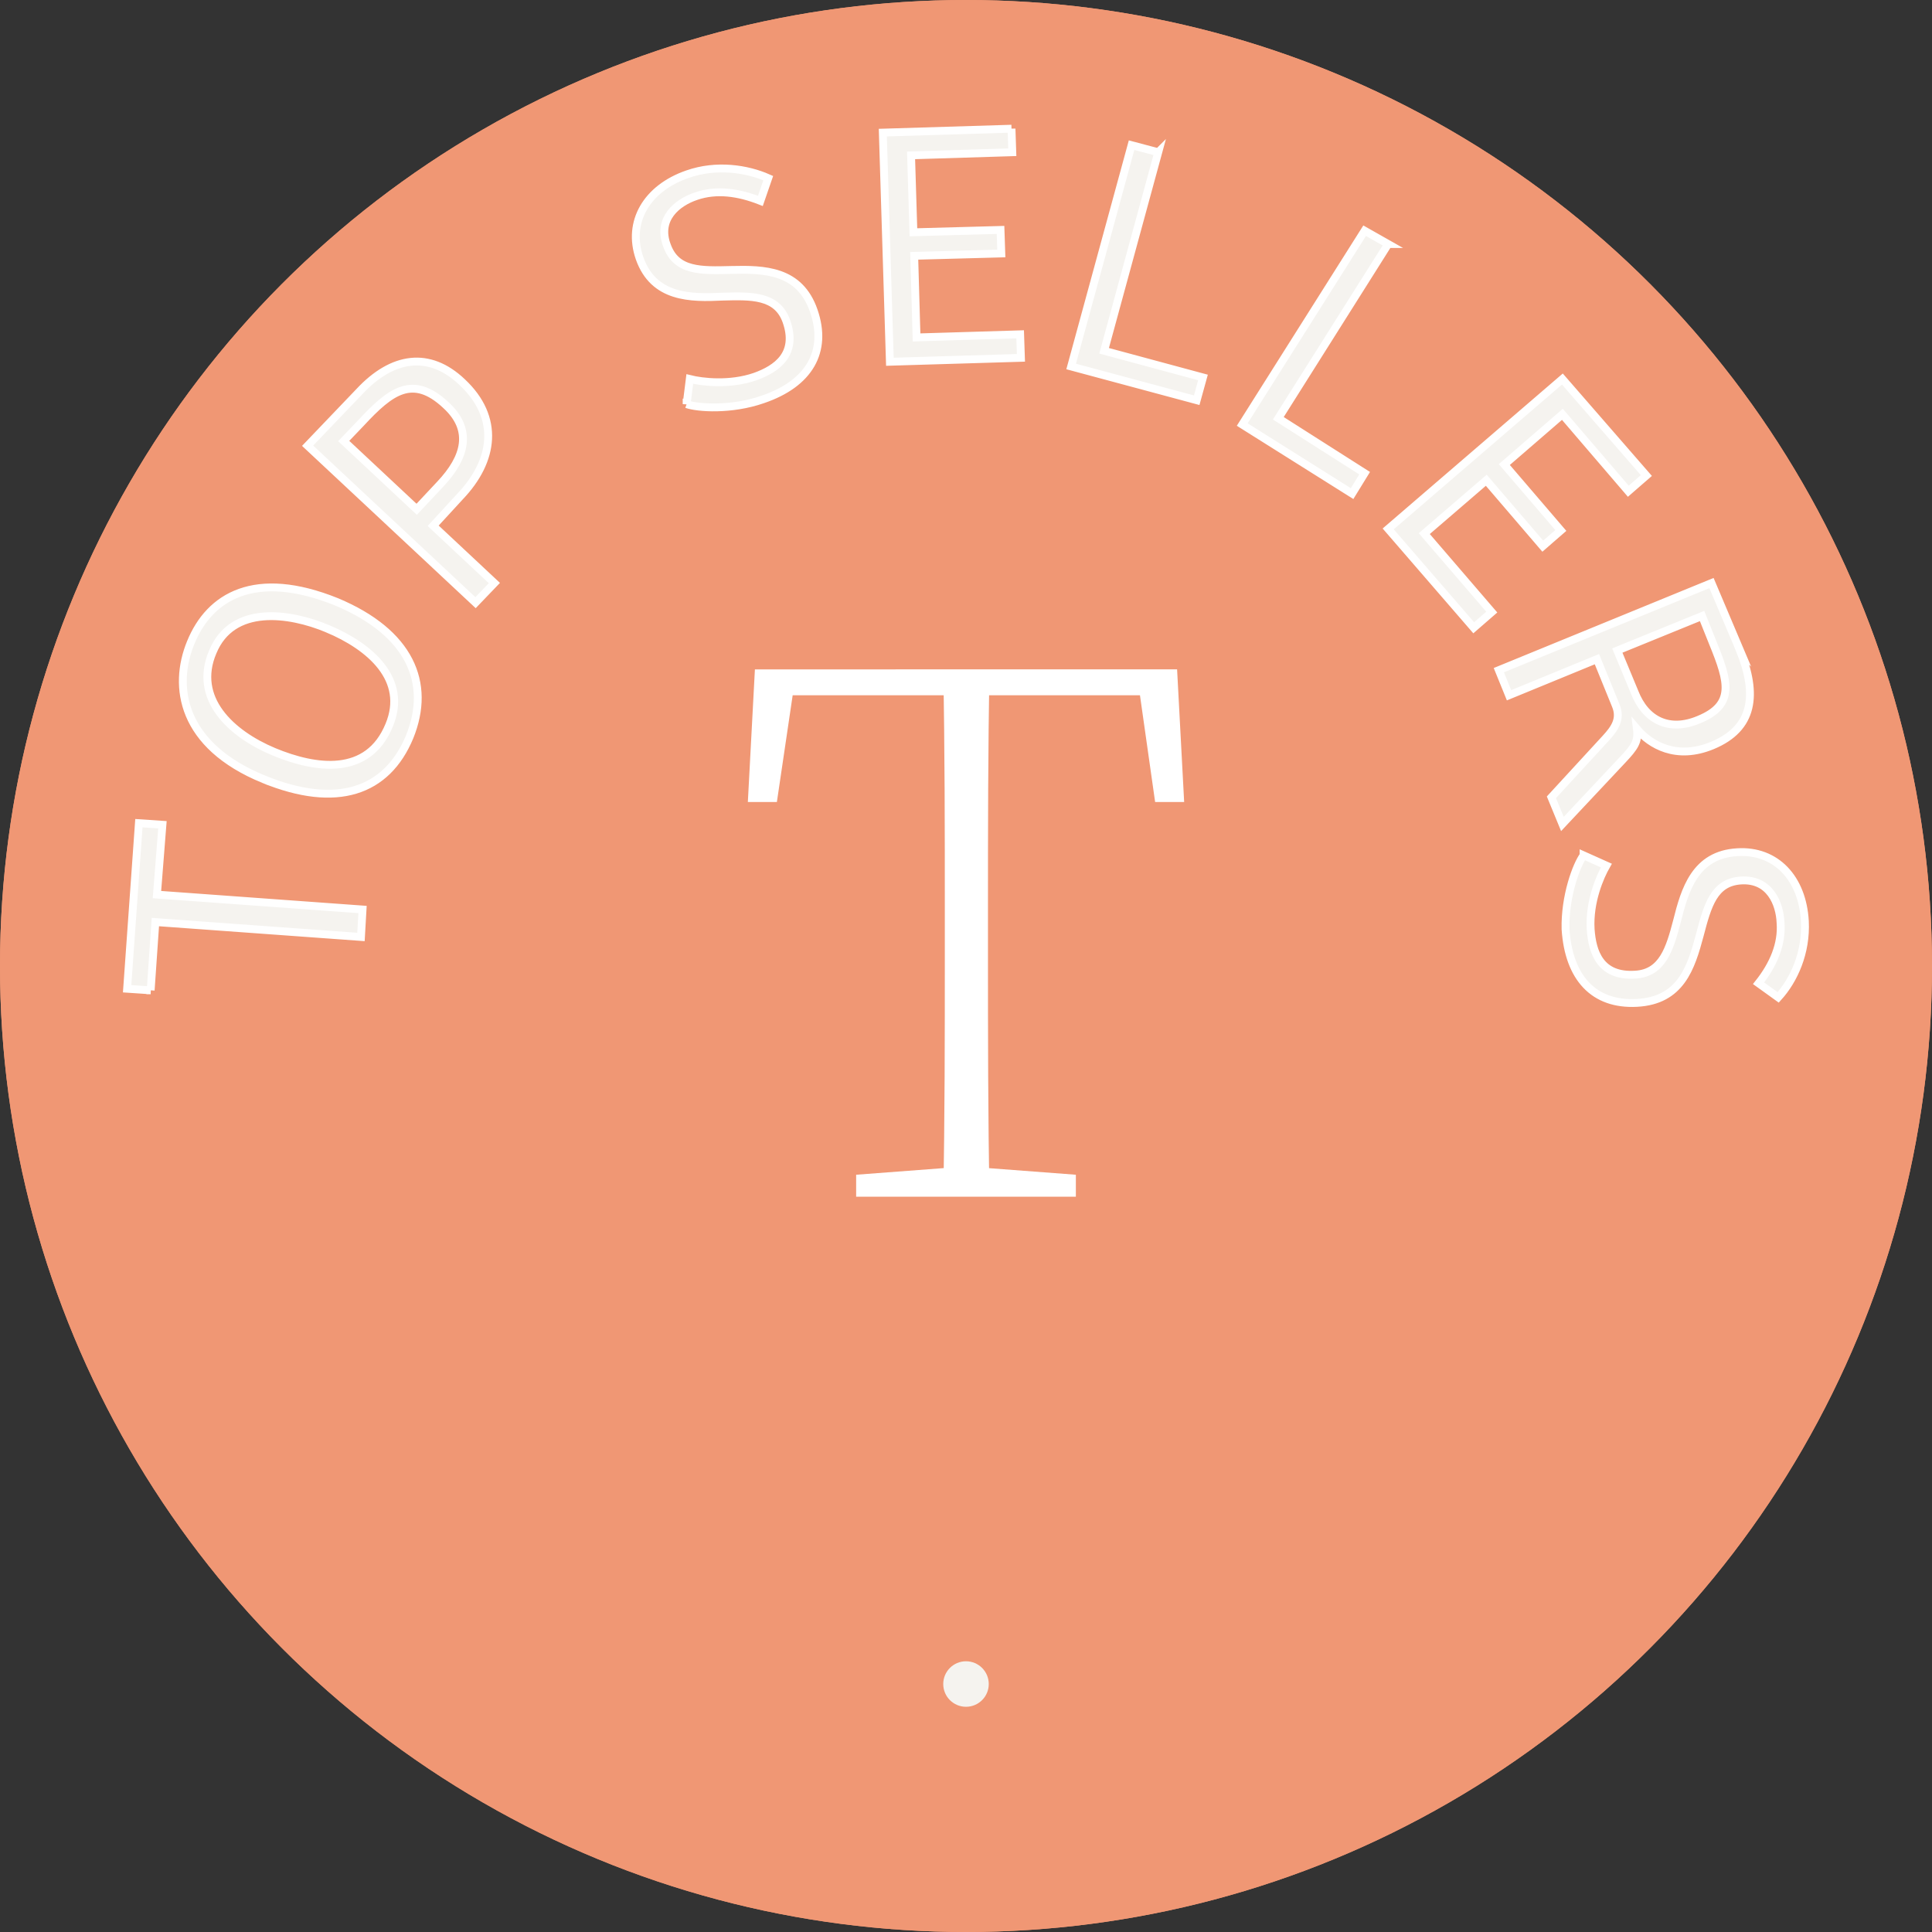
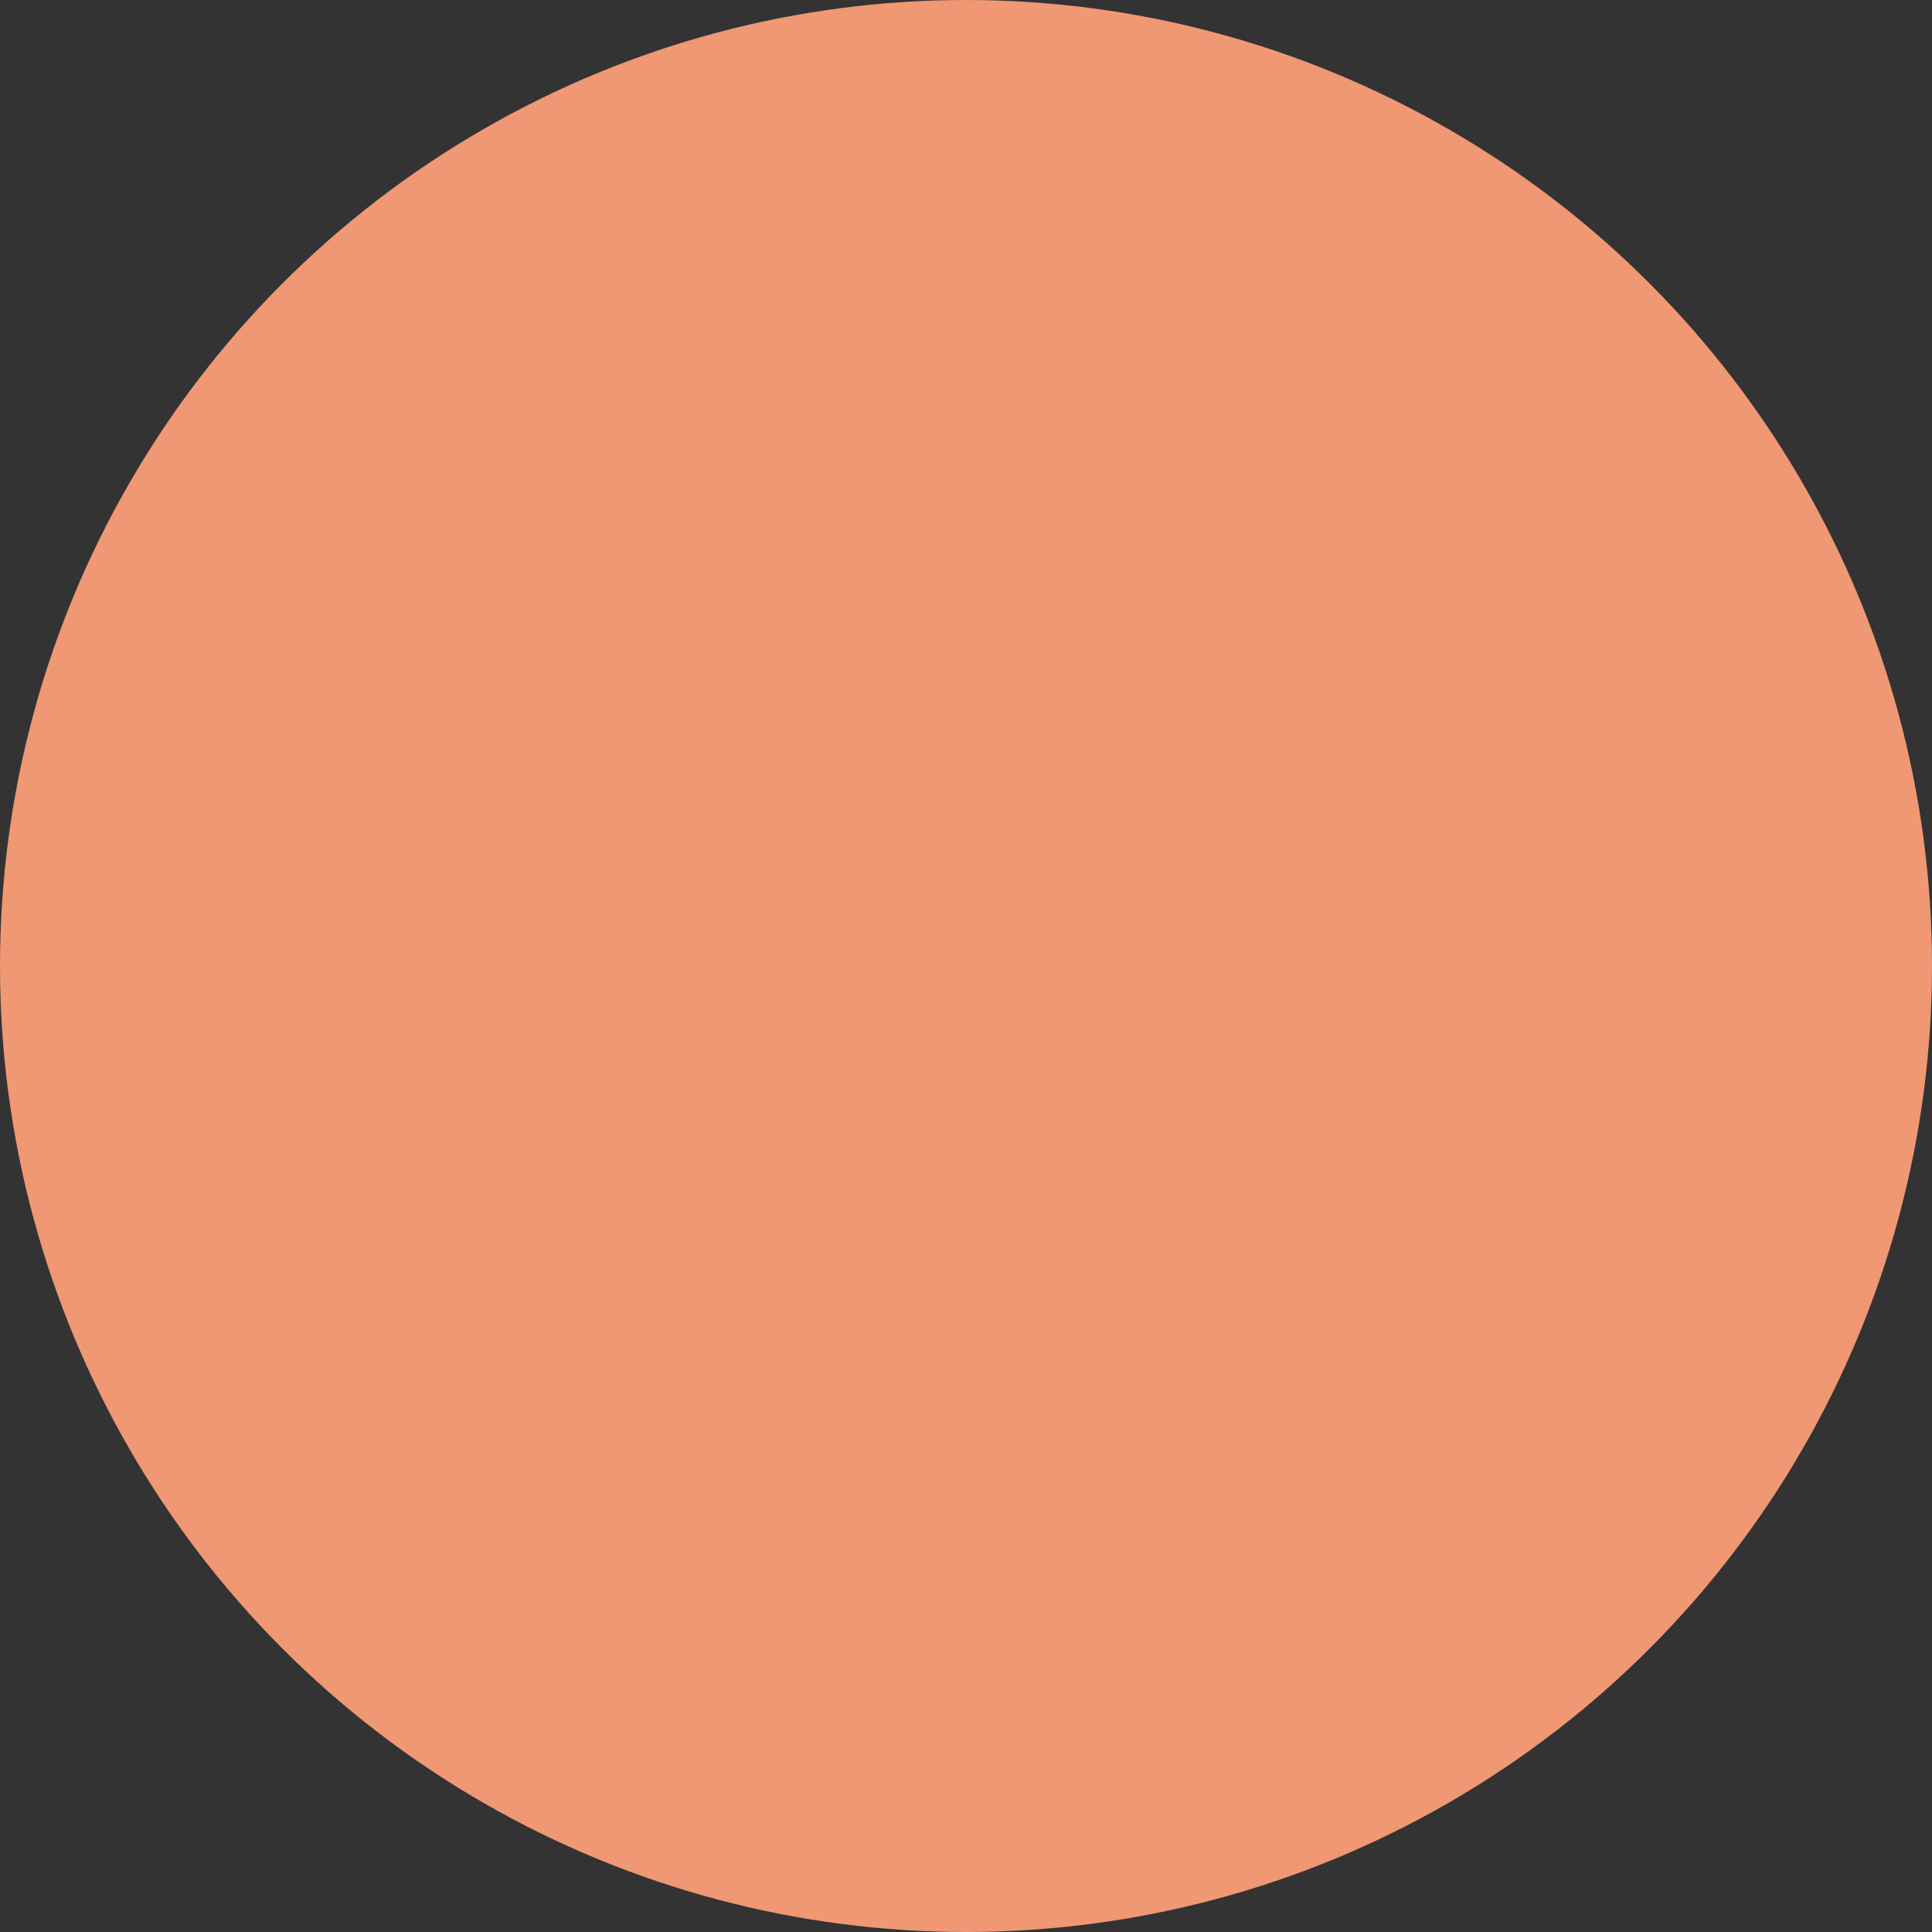
<svg xmlns="http://www.w3.org/2000/svg" xml:space="preserve" id="Capa_1" x="0" y="0" style="enable-background:new 0 0 246.2 246.2" version="1.1" viewBox="0 0 246.2 246.2">
  <rect x="0" y="0" width="246.2" height="246.2" fill="#333333" stroke="none" />
  <style>.st0{fill:#f09774}.st1{fill:#f5f3ef;stroke:#fff;stroke-miterlimit:10}</style>
  <circle cx="123.1" cy="123.1" r="123.1" class="st0" />
-   <circle cx="123.1" cy="123.1" r="123.1" class="st0" />
-   <path d="m19.2 126.2-3-.2 1.5-21.1 3 .2-.7 8.9 26.2 1.9-.2 3.5-26.2-1.9-.6 8.7zM33.6 99.3C23.1 95 22 87.5 24.3 81.9c2.4-5.9 8.2-9.4 18.6-5.2C52.2 80.6 55 87 52.2 93.9c-2.9 7-9.3 9.2-18.6 5.4zm8.1-19.2c-4.8-2-12.1-3.1-14.6 3-2.5 5.9 2.3 10.4 7.8 12.7 5.3 2.2 12 3.2 14.7-3.4 2.4-5.8-2.4-10-7.9-12.3zM45.8 49.9c4.2-4.5 8.9-5.2 13.1-1.2 4.8 4.5 4.1 10-.3 14.6L55.2 67l7.8 7.3-2.4 2.5-21.4-20 6.6-6.9zm11 1.7c-4.2-3.9-7-1.8-10.8 2.3l-2.2 2.3 9.3 8.7 3-3.2c3.2-3.4 4.2-6.9.7-10.1zM87.5 51.5l.4-3.2c1.6.4 5.1.8 8.3-.3 2.8-1 5.5-2.9 4-7.1-1.2-3.3-4.5-3.2-8.1-3.1-4.1.2-8.8.2-10.6-4.9-1.6-4.6.9-8.9 6.1-10.7 3.7-1.3 7.6-.7 10.3.5l-1 2.9c-2.8-1.1-5.6-1.5-8.2-.6-2.4.8-5 2.9-3.7 6.3 1.2 3.3 4.3 3.2 8.2 3.1 4.2-.1 8.7 0 10.5 5.2 1.8 5.2-.6 9.3-6.5 11.3-4 1.4-8.3 1.1-9.7.6zM128.9 16.4l.1 3-12.9.4.3 9.8 11.1-.3.1 3-11.1.3.3 10.4 13.2-.4.1 3-16.7.5-.9-29.2 16.4-.5zM147.6 19.4l-6.9 25.3 12.6 3.4-.8 2.9-16-4.3 7.7-28.2 3.4.9zM176.9 31.1l-14 22.2 11 7-1.6 2.6-14-8.8 15.6-24.7 3 1.7zM209.8 60.6l-2.3 2-8.4-9.8-7.4 6.4 7.2 8.4-2.3 2-7.2-8.4-7.9 6.8 8.6 10-2.3 2-10.9-12.6 22.2-19.1 10.7 12.3zM221.7 82.8c2.3 5.7 1.8 10-3.5 12.2-4.6 1.9-7.9-.1-9.6-2.1.2 1.6-.3 2.3-1.8 3.9l-7.7 8.2-1.4-3.4 6.9-7.5c1.2-1.3 2-2.5 1.3-4.2l-2.4-5.9-11.2 4.6-1.3-3.2 27.1-11.1 3.6 8.5zm-5.2 8.9c4.6-1.9 3.8-4.8 1.8-9.7l-1.4-3.5-10.8 4.4 2.2 5.3c1.4 3.6 4.4 5.1 8.2 3.5zM201.8 109l2.9 1.3c-.8 1.4-2.2 4.6-2 8.1.2 2.9 1.2 6.1 5.7 5.8 3.5-.2 4.4-3.4 5.3-6.8 1-4 2.3-8.5 7.7-8.8 4.9-.3 8.3 3.3 8.6 8.8.2 4-1.4 7.5-3.4 9.7l-2.5-1.8c1.9-2.4 3-5 2.8-7.7-.1-2.5-1.4-5.6-5-5.4-3.5.2-4.3 3.2-5.3 7-1.1 4.1-2.4 8.3-8 8.6-5.5.3-8.7-3.2-9.1-9.4-.1-4.2 1.4-8.2 2.3-9.4z" class="st1" />
-   <path d="m98.8 88.6 2.7-3.3-2.5 16.9h-3.7l.9-16.9H150l.9 16.9h-3.7l-2.4-16.9 2.7 3.3H98.8zm25.1 60.1 13.2 1v2.8h-28v-2.8l13.2-1h1.6zm-3.5-32.5c0-10.3 0-20.7-.2-30.9h5.9c-.2 10.1-.2 20.5-.2 30.9v5.4c0 10.3 0 20.7.2 30.9h-5.9c.2-10.1.2-20.5.2-30.9v-5.4z" style="fill:#fff" />
-   <circle cx="123.1" cy="214.6" r="2.9" style="fill:#f5f3ef" />
</svg>